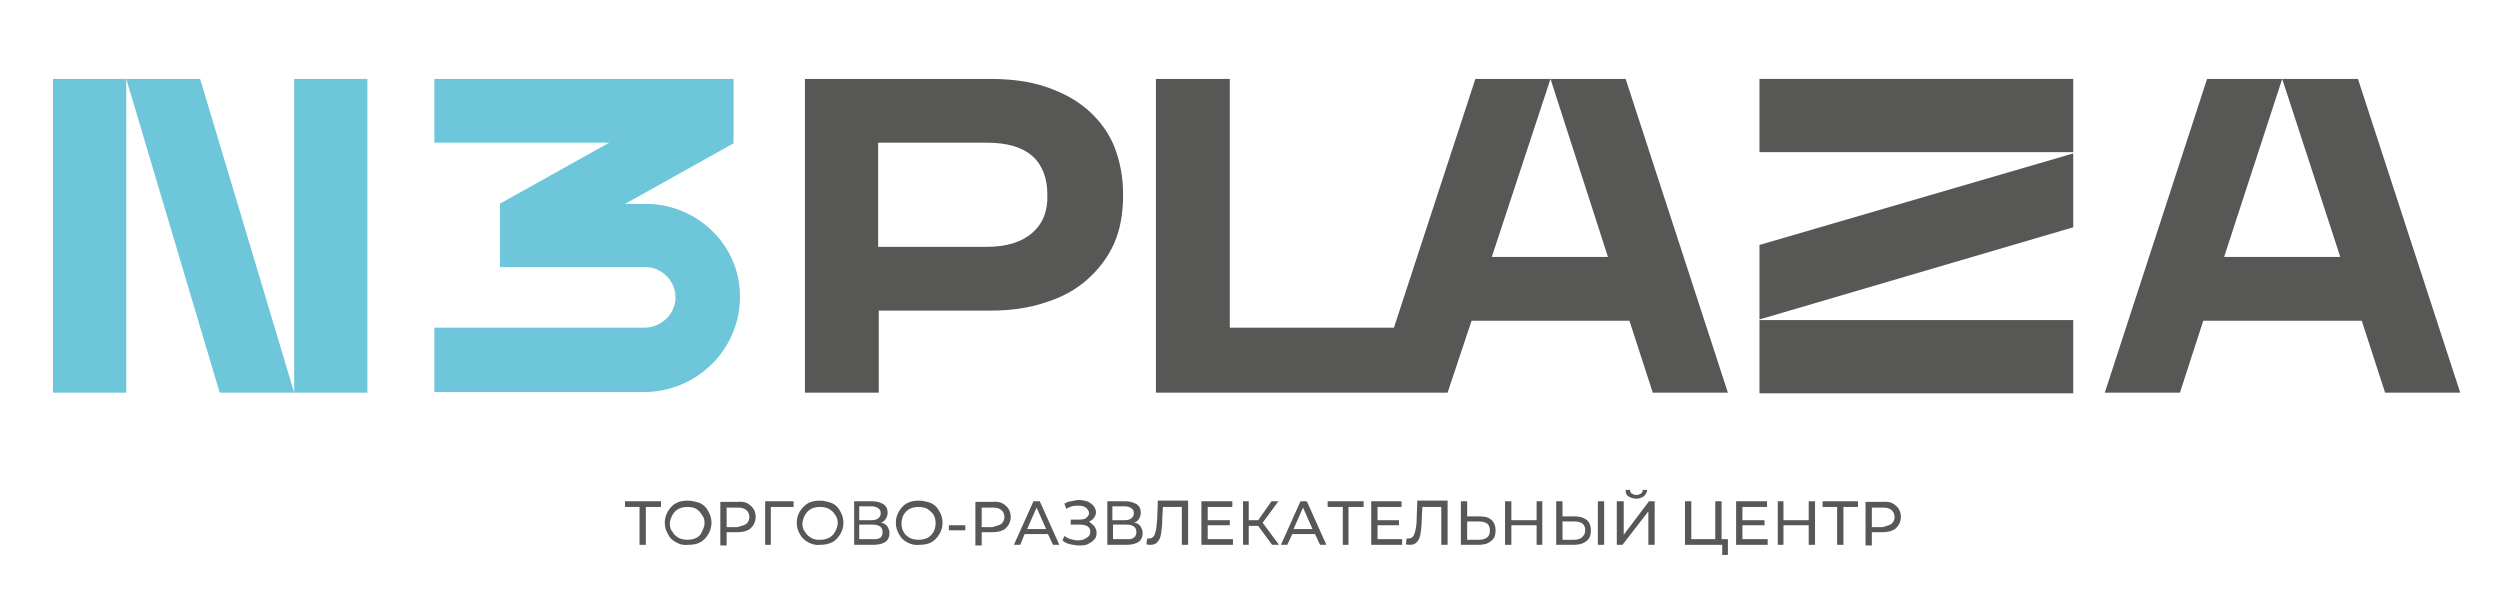
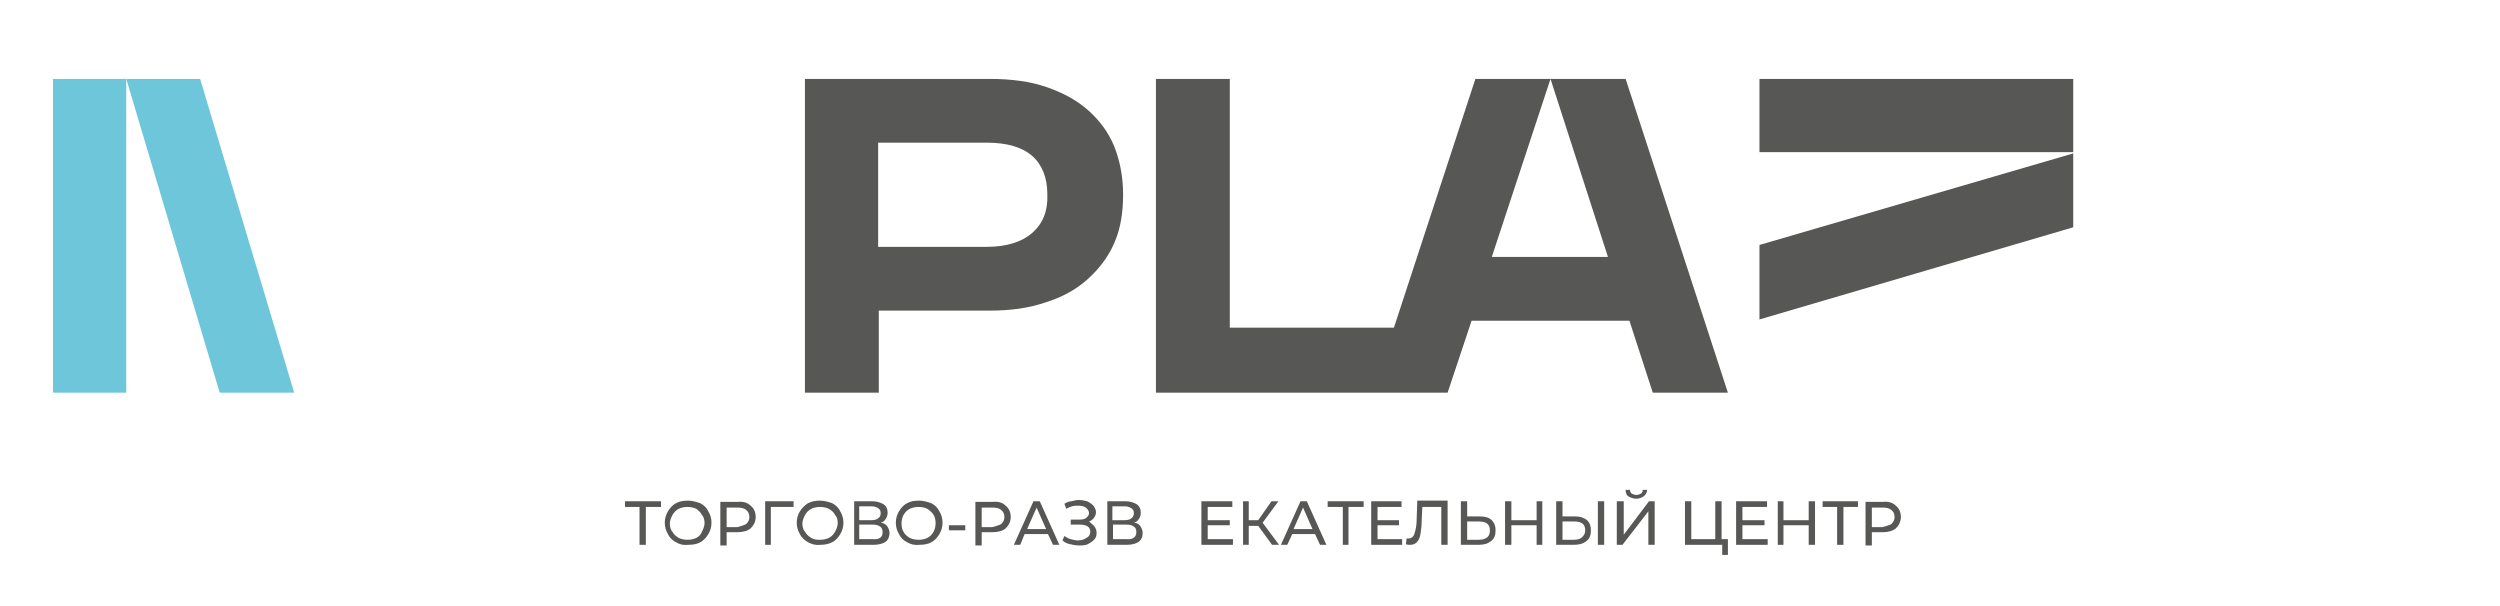
<svg xmlns="http://www.w3.org/2000/svg" version="1.1" id="Слой_1" x="0px" y="0px" viewBox="0 0 396 96" style="enable-background:new 0 0 396 96;" xml:space="preserve">
  <style type="text/css">
	.st0{fill:#575756;}
	.st1{fill:#6DC6DA;}
</style>
  <g>
-     <rect x="278.7" y="50.7" class="st0" width="49.7" height="11.6" />
    <rect x="278.7" y="12.5" class="st0" width="49.7" height="11.6" />
    <polygon class="st0" points="278.7,50.6 328.4,36 328.4,24.3 278.7,38.8  " />
    <polygon class="st0" points="245.6,12.5 254.7,40.7 236.3,40.7 245.6,12.5 233.7,12.5 220.8,51.9 194.8,51.9 194.8,12.5    183.1,12.5 183.1,62.2 217.4,62.2 229.2,62.2 229.3,62.2 233.1,50.8 258.1,50.8 261.8,62.2 273.7,62.2 257.5,12.5  " />
-     <polygon class="st0" points="377.8,62.2 389.7,62.2 373.5,12.5 361.5,12.5 370.7,40.7 352.3,40.7 361.5,12.5 349.6,12.5    333.4,62.2 345.3,62.2 349,50.8 374.1,50.8  " />
    <path class="st0" d="M172.4,17.5c-1.8-1.6-4-2.8-6.6-3.7c-2.6-0.9-5.6-1.3-9-1.3h-29.3v49.7h11.7V49.2h17.6c3.3,0,6.2-0.4,8.8-1.3   c2.6-0.8,4.8-2,6.6-3.6c1.8-1.6,3.3-3.5,4.3-5.8c1-2.3,1.4-4.8,1.4-7.7c0-2.8-0.5-5.3-1.4-7.6C175.6,21,174.2,19.1,172.4,17.5   L172.4,17.5z M163.5,36.9c-1.6,1.4-4,2.2-7.2,2.2h-17.2V22.6h17.2c3.2,0,5.6,0.7,7.2,2.1c1.6,1.4,2.4,3.5,2.4,6.1   C166,33.4,165.2,35.4,163.5,36.9L163.5,36.9z" />
-     <rect x="46.6" y="12.5" class="st1" width="11.6" height="49.7" />
    <rect x="8.4" y="12.5" class="st1" width="11.6" height="49.7" />
    <polygon class="st1" points="20,12.5 34.8,62.2 46.6,62.2 31.7,12.5  " />
-     <path class="st1" d="M102.3,32.3H99l17.2-9.6V12.5H68.8v10.1h27.7l-17.2,9.6h0h-0.1v10.1h23c2.7,0,4.9,2.3,4.8,5   c-0.1,2.6-2.4,4.6-4.9,4.6H68.8v10.2H102c8.2,0,15-6.5,15.2-14.7C117.5,39.2,110.7,32.3,102.3,32.3L102.3,32.3z" />
  </g>
  <g>
    <polygon class="st0" points="104.7,80.3 102.3,80.3 102.3,86.3 101.3,86.3 101.3,80.3 99,80.3 99,79.4 104.7,79.4  " />
    <path class="st0" d="M107.1,85.9c-0.6-0.3-1-0.7-1.3-1.3c-0.3-0.5-0.5-1.1-0.5-1.8c0-0.7,0.2-1.3,0.5-1.8c0.3-0.5,0.7-1,1.3-1.3   c0.5-0.3,1.2-0.4,1.9-0.4c0.7,0,1.3,0.2,1.9,0.4c0.6,0.3,1,0.7,1.3,1.3c0.3,0.5,0.5,1.1,0.5,1.8c0,0.7-0.2,1.3-0.5,1.8   c-0.3,0.5-0.7,1-1.3,1.3c-0.5,0.3-1.2,0.4-1.9,0.4C108.2,86.4,107.6,86.2,107.1,85.9L107.1,85.9z M110.3,85.2   c0.4-0.2,0.7-0.5,0.9-1c0.2-0.4,0.4-0.9,0.4-1.3c0-0.5-0.1-1-0.4-1.3c-0.2-0.4-0.5-0.7-0.9-1c-0.4-0.2-0.9-0.3-1.4-0.3   c-0.5,0-1,0.1-1.4,0.3c-0.4,0.2-0.7,0.5-1,1c-0.2,0.4-0.4,0.9-0.4,1.3c0,0.5,0.1,1,0.4,1.3c0.2,0.4,0.5,0.7,1,1   c0.4,0.2,0.9,0.3,1.4,0.3C109.4,85.5,109.9,85.4,110.3,85.2L110.3,85.2z" />
    <path class="st0" d="M118.9,80.1c0.5,0.4,0.8,1,0.8,1.8c0,0.7-0.3,1.3-0.8,1.8c-0.5,0.4-1.2,0.6-2.1,0.6h-1.7v2.1h-1v-6.9h2.7   C117.7,79.4,118.4,79.6,118.9,80.1L118.9,80.1z M118.2,83c0.3-0.3,0.5-0.6,0.5-1.1c0-0.5-0.2-0.9-0.5-1.1c-0.3-0.3-0.8-0.4-1.4-0.4   h-1.7v3.1h1.7C117.4,83.3,117.9,83.2,118.2,83L118.2,83z" />
    <polygon class="st0" points="125.7,80.3 122.1,80.3 122.1,86.3 121.2,86.3 121.2,79.4 125.7,79.4  " />
    <path class="st0" d="M128,85.9c-0.5-0.3-1-0.7-1.3-1.3c-0.3-0.5-0.5-1.1-0.5-1.8c0-0.7,0.2-1.3,0.5-1.8c0.3-0.5,0.8-1,1.3-1.3   c0.6-0.3,1.2-0.4,1.9-0.4c0.7,0,1.3,0.2,1.9,0.4c0.6,0.3,1,0.7,1.3,1.3c0.3,0.5,0.5,1.1,0.5,1.8c0,0.7-0.2,1.3-0.5,1.8   c-0.3,0.5-0.7,1-1.3,1.3s-1.2,0.4-1.9,0.4C129.2,86.4,128.6,86.2,128,85.9L128,85.9z M131.3,85.2c0.4-0.2,0.7-0.5,1-1   c0.2-0.4,0.4-0.9,0.4-1.3c0-0.5-0.1-1-0.4-1.3c-0.2-0.4-0.5-0.7-1-1c-0.4-0.2-0.9-0.3-1.4-0.3c-0.5,0-1,0.1-1.4,0.3   c-0.4,0.2-0.7,0.5-1,1c-0.2,0.4-0.4,0.9-0.4,1.3c0,0.5,0.1,1,0.4,1.3c0.2,0.4,0.5,0.7,1,1s0.9,0.3,1.4,0.3   C130.4,85.5,130.9,85.4,131.3,85.2L131.3,85.2z" />
    <path class="st0" d="M140.5,83.3c0.2,0.3,0.4,0.7,0.4,1.1c0,0.6-0.2,1.1-0.6,1.4c-0.4,0.3-1.1,0.5-1.9,0.5h-3.1v-6.9h2.9   c0.7,0,1.3,0.2,1.8,0.5c0.4,0.3,0.6,0.7,0.6,1.3c0,0.4-0.1,0.7-0.3,1s-0.4,0.5-0.8,0.6C139.9,82.8,140.2,83,140.5,83.3L140.5,83.3z    M136.1,82.4h1.9c0.5,0,0.9-0.1,1.1-0.3c0.3-0.2,0.4-0.5,0.4-0.8c0-0.4-0.1-0.6-0.4-0.8c-0.3-0.2-0.6-0.3-1.1-0.3h-1.9V82.4z    M139.8,84.3c0-0.4-0.1-0.7-0.4-0.9c-0.3-0.2-0.6-0.3-1.2-0.3h-2.1v2.3h2.1C139.3,85.5,139.8,85.1,139.8,84.3L139.8,84.3z" />
    <path class="st0" d="M143.7,85.9c-0.6-0.3-1-0.7-1.3-1.3c-0.3-0.5-0.5-1.1-0.5-1.8c0-0.7,0.2-1.3,0.5-1.8c0.3-0.5,0.7-1,1.3-1.3   c0.5-0.3,1.2-0.4,1.9-0.4c0.7,0,1.3,0.2,1.9,0.4c0.6,0.3,1,0.7,1.3,1.3c0.3,0.5,0.5,1.1,0.5,1.8c0,0.7-0.2,1.3-0.5,1.8   c-0.3,0.5-0.7,1-1.3,1.3c-0.5,0.3-1.2,0.4-1.9,0.4C144.9,86.4,144.2,86.2,143.7,85.9L143.7,85.9z M146.9,85.2c0.4-0.2,0.7-0.5,1-1   c0.2-0.4,0.3-0.9,0.3-1.3c0-0.5-0.1-1-0.3-1.3c-0.2-0.4-0.6-0.7-1-1c-0.4-0.2-0.9-0.3-1.4-0.3s-1,0.1-1.4,0.3c-0.4,0.2-0.7,0.5-1,1   c-0.2,0.4-0.3,0.9-0.3,1.3c0,0.5,0.1,1,0.3,1.3c0.2,0.4,0.5,0.7,1,1c0.4,0.2,0.9,0.3,1.4,0.3S146.5,85.4,146.9,85.2L146.9,85.2z" />
    <rect x="150.3" y="83.2" class="st0" width="2.6" height="0.8" />
    <path class="st0" d="M159.3,80.1c0.5,0.4,0.8,1,0.8,1.8c0,0.7-0.3,1.3-0.8,1.8c-0.5,0.4-1.2,0.6-2.1,0.6h-1.7v2.1h-1v-6.9h2.7   C158.1,79.4,158.8,79.6,159.3,80.1L159.3,80.1z M158.6,83c0.3-0.3,0.5-0.6,0.5-1.1c0-0.5-0.2-0.9-0.5-1.1c-0.3-0.3-0.8-0.4-1.4-0.4   h-1.7v3.1h1.7C157.8,83.3,158.3,83.2,158.6,83L158.6,83z" />
    <path class="st0" d="M166,84.6h-3.7l-0.7,1.7h-1l3.1-6.9h1l3.1,6.9h-1L166,84.6z M165.7,83.8l-1.5-3.4l-1.5,3.4H165.7z" />
    <path class="st0" d="M173.3,83.3c0.2,0.3,0.4,0.6,0.4,1.1s-0.1,0.8-0.4,1.1c-0.3,0.3-0.6,0.5-1,0.7c-0.4,0.2-0.9,0.2-1.4,0.2   c-0.5,0-0.9-0.1-1.4-0.2c-0.5-0.1-0.9-0.3-1.2-0.6l0.3-0.7c0.3,0.2,0.6,0.4,1,0.5c0.4,0.1,0.7,0.2,1.1,0.2c0.5,0,1-0.1,1.4-0.4   c0.4-0.2,0.6-0.5,0.6-1c0-0.3-0.1-0.6-0.4-0.8c-0.3-0.2-0.7-0.3-1.2-0.3h-1.5v-0.8h1.5c0.4,0,0.8-0.1,1-0.3   c0.2-0.2,0.4-0.4,0.4-0.7c0-0.4-0.2-0.6-0.5-0.9c-0.3-0.2-0.7-0.3-1.2-0.3c-0.3,0-0.6,0-1,0.1c-0.3,0.1-0.6,0.2-0.9,0.4l-0.3-0.8   c0.3-0.2,0.7-0.4,1.1-0.4c0.4-0.1,0.8-0.2,1.2-0.2c0.5,0,0.9,0.1,1.3,0.2c0.4,0.2,0.7,0.4,1,0.7c0.2,0.3,0.4,0.6,0.4,1   c0,0.4-0.1,0.6-0.3,0.9c-0.2,0.3-0.5,0.5-0.8,0.6C172.7,82.8,173,83,173.3,83.3L173.3,83.3z" />
    <path class="st0" d="M180.6,83.3c0.2,0.3,0.4,0.7,0.4,1.1c0,0.6-0.2,1.1-0.6,1.4c-0.4,0.3-1.1,0.5-1.9,0.5h-3.1v-6.9h2.9   c0.7,0,1.3,0.2,1.8,0.5c0.4,0.3,0.6,0.7,0.6,1.3c0,0.4-0.1,0.7-0.3,1s-0.4,0.5-0.8,0.6C180,82.8,180.4,83,180.6,83.3L180.6,83.3z    M176.2,82.4h1.9c0.5,0,0.9-0.1,1.1-0.3c0.3-0.2,0.4-0.5,0.4-0.8c0-0.4-0.1-0.6-0.4-0.8c-0.3-0.2-0.6-0.3-1.1-0.3h-1.9V82.4z    M180,84.3c0-0.4-0.1-0.7-0.4-0.9c-0.3-0.2-0.6-0.3-1.2-0.3h-2.1v2.3h2.1C179.4,85.5,180,85.1,180,84.3L180,84.3z" />
-     <path class="st0" d="M188.2,79.4v6.9h-1v-6h-3l-0.1,2c0,0.9-0.1,1.7-0.2,2.3c-0.1,0.6-0.3,1-0.6,1.3c-0.3,0.3-0.6,0.4-1.1,0.4   c-0.2,0-0.4,0-0.6-0.1l0.1-0.9c0.1,0,0.2,0,0.3,0c0.3,0,0.5-0.1,0.7-0.3c0.2-0.2,0.3-0.6,0.4-1c0.1-0.4,0.1-1,0.2-1.8l0.1-2.9   H188.2z" />
    <polygon class="st0" points="195.3,85.4 195.3,86.3 190.3,86.3 190.3,79.4 195.2,79.4 195.2,80.3 191.3,80.3 191.3,82.4    194.8,82.4 194.8,83.2 191.3,83.2 191.3,85.4  " />
    <polygon class="st0" points="199.3,83.3 197.8,83.3 197.8,86.3 196.9,86.3 196.9,79.4 197.8,79.4 197.8,82.4 199.3,82.4    201.4,79.4 202.5,79.4 200,82.8 202.6,86.3 201.5,86.3  " />
    <path class="st0" d="M208.3,84.6h-3.6l-0.8,1.7h-1l3.1-6.9h1l3.1,6.9h-1L208.3,84.6z M207.9,83.8l-1.5-3.4l-1.5,3.4H207.9z" />
    <polygon class="st0" points="216,80.3 213.6,80.3 213.6,86.3 212.7,86.3 212.7,80.3 210.3,80.3 210.3,79.4 216,79.4  " />
    <polygon class="st0" points="222.1,85.4 222.1,86.3 217.2,86.3 217.2,79.4 222,79.4 222,80.3 218.2,80.3 218.2,82.4 221.6,82.4    221.6,83.2 218.2,83.2 218.2,85.4  " />
    <path class="st0" d="M229.3,79.4v6.9h-1v-6h-3l-0.1,2c0,0.9-0.1,1.7-0.2,2.3c-0.1,0.6-0.3,1-0.6,1.3c-0.3,0.3-0.6,0.4-1.1,0.4   c-0.2,0-0.4,0-0.6-0.1l0.1-0.9c0.1,0,0.2,0,0.3,0c0.3,0,0.5-0.1,0.7-0.3c0.2-0.2,0.3-0.6,0.4-1c0.1-0.4,0.2-1,0.2-1.8l0.1-2.9   H229.3z" />
    <path class="st0" d="M236.3,82.4c0.4,0.4,0.6,0.9,0.6,1.6c0,0.8-0.2,1.3-0.7,1.7c-0.5,0.4-1.1,0.6-2,0.6h-2.8v-6.9h1v2.4h2   C235.3,81.8,235.9,82,236.3,82.4L236.3,82.4z M235.6,85.1c0.3-0.3,0.4-0.6,0.4-1.1c0-1-0.6-1.4-1.8-1.4h-1.8v2.9h1.8   C234.8,85.5,235.2,85.4,235.6,85.1L235.6,85.1z" />
    <polygon class="st0" points="244.3,79.4 244.3,86.3 243.4,86.3 243.4,83.2 239.4,83.2 239.4,86.3 238.4,86.3 238.4,79.4    239.4,79.4 239.4,82.4 243.4,82.4 243.4,79.4  " />
    <path class="st0" d="M251.4,82.4c0.4,0.4,0.6,0.9,0.6,1.6c0,0.8-0.2,1.3-0.7,1.7c-0.5,0.4-1.1,0.6-2,0.6h-2.8v-6.9h1v2.4h2   C250.3,81.8,250.9,82,251.4,82.4L251.4,82.4z M250.6,85.1c0.3-0.3,0.5-0.6,0.5-1.1c0-1-0.6-1.4-1.8-1.4h-1.8v2.9h1.8   C249.8,85.5,250.3,85.4,250.6,85.1L250.6,85.1z M253.1,79.4h1v6.9h-1V79.4z" />
    <path class="st0" d="M256.2,79.4h1v5.3l4-5.3h0.9v6.9h-1V81l-4.1,5.3h-0.9V79.4z M257.9,78.6c-0.3-0.2-0.4-0.6-0.4-1h0.7   c0,0.3,0.1,0.5,0.3,0.6c0.2,0.1,0.4,0.2,0.7,0.2c0.3,0,0.5-0.1,0.7-0.2c0.2-0.1,0.3-0.3,0.3-0.6h0.7c0,0.4-0.2,0.7-0.5,1   c-0.3,0.2-0.7,0.4-1.2,0.4S258.2,78.8,257.9,78.6L257.9,78.6z" />
    <polygon class="st0" points="273.7,85.4 273.7,87.9 272.8,87.9 272.8,86.3 266.9,86.3 266.9,79.4 267.9,79.4 267.9,85.4    271.7,85.4 271.7,79.4 272.7,79.4 272.7,85.4  " />
    <polygon class="st0" points="280,85.4 280,86.3 275,86.3 275,79.4 279.9,79.4 279.9,80.3 276,80.3 276,82.4 279.5,82.4 279.5,83.2    276,83.2 276,85.4  " />
    <polygon class="st0" points="287.5,79.4 287.5,86.3 286.5,86.3 286.5,83.2 282.5,83.2 282.5,86.3 281.6,86.3 281.6,79.4    282.5,79.4 282.5,82.4 286.5,82.4 286.5,79.4  " />
    <polygon class="st0" points="294.3,80.3 292,80.3 292,86.3 291,86.3 291,80.3 288.7,80.3 288.7,79.4 294.3,79.4  " />
    <path class="st0" d="M300.3,80.1c0.5,0.4,0.8,1,0.8,1.8c0,0.7-0.3,1.3-0.8,1.8c-0.5,0.4-1.2,0.6-2.1,0.6h-1.7v2.1h-1v-6.9h2.7   C299.1,79.4,299.8,79.6,300.3,80.1L300.3,80.1z M299.6,83c0.3-0.3,0.5-0.6,0.5-1.1c0-0.5-0.2-0.9-0.5-1.1c-0.3-0.3-0.8-0.4-1.4-0.4   h-1.7v3.1h1.7C298.8,83.3,299.3,83.2,299.6,83L299.6,83z" />
  </g>
</svg>